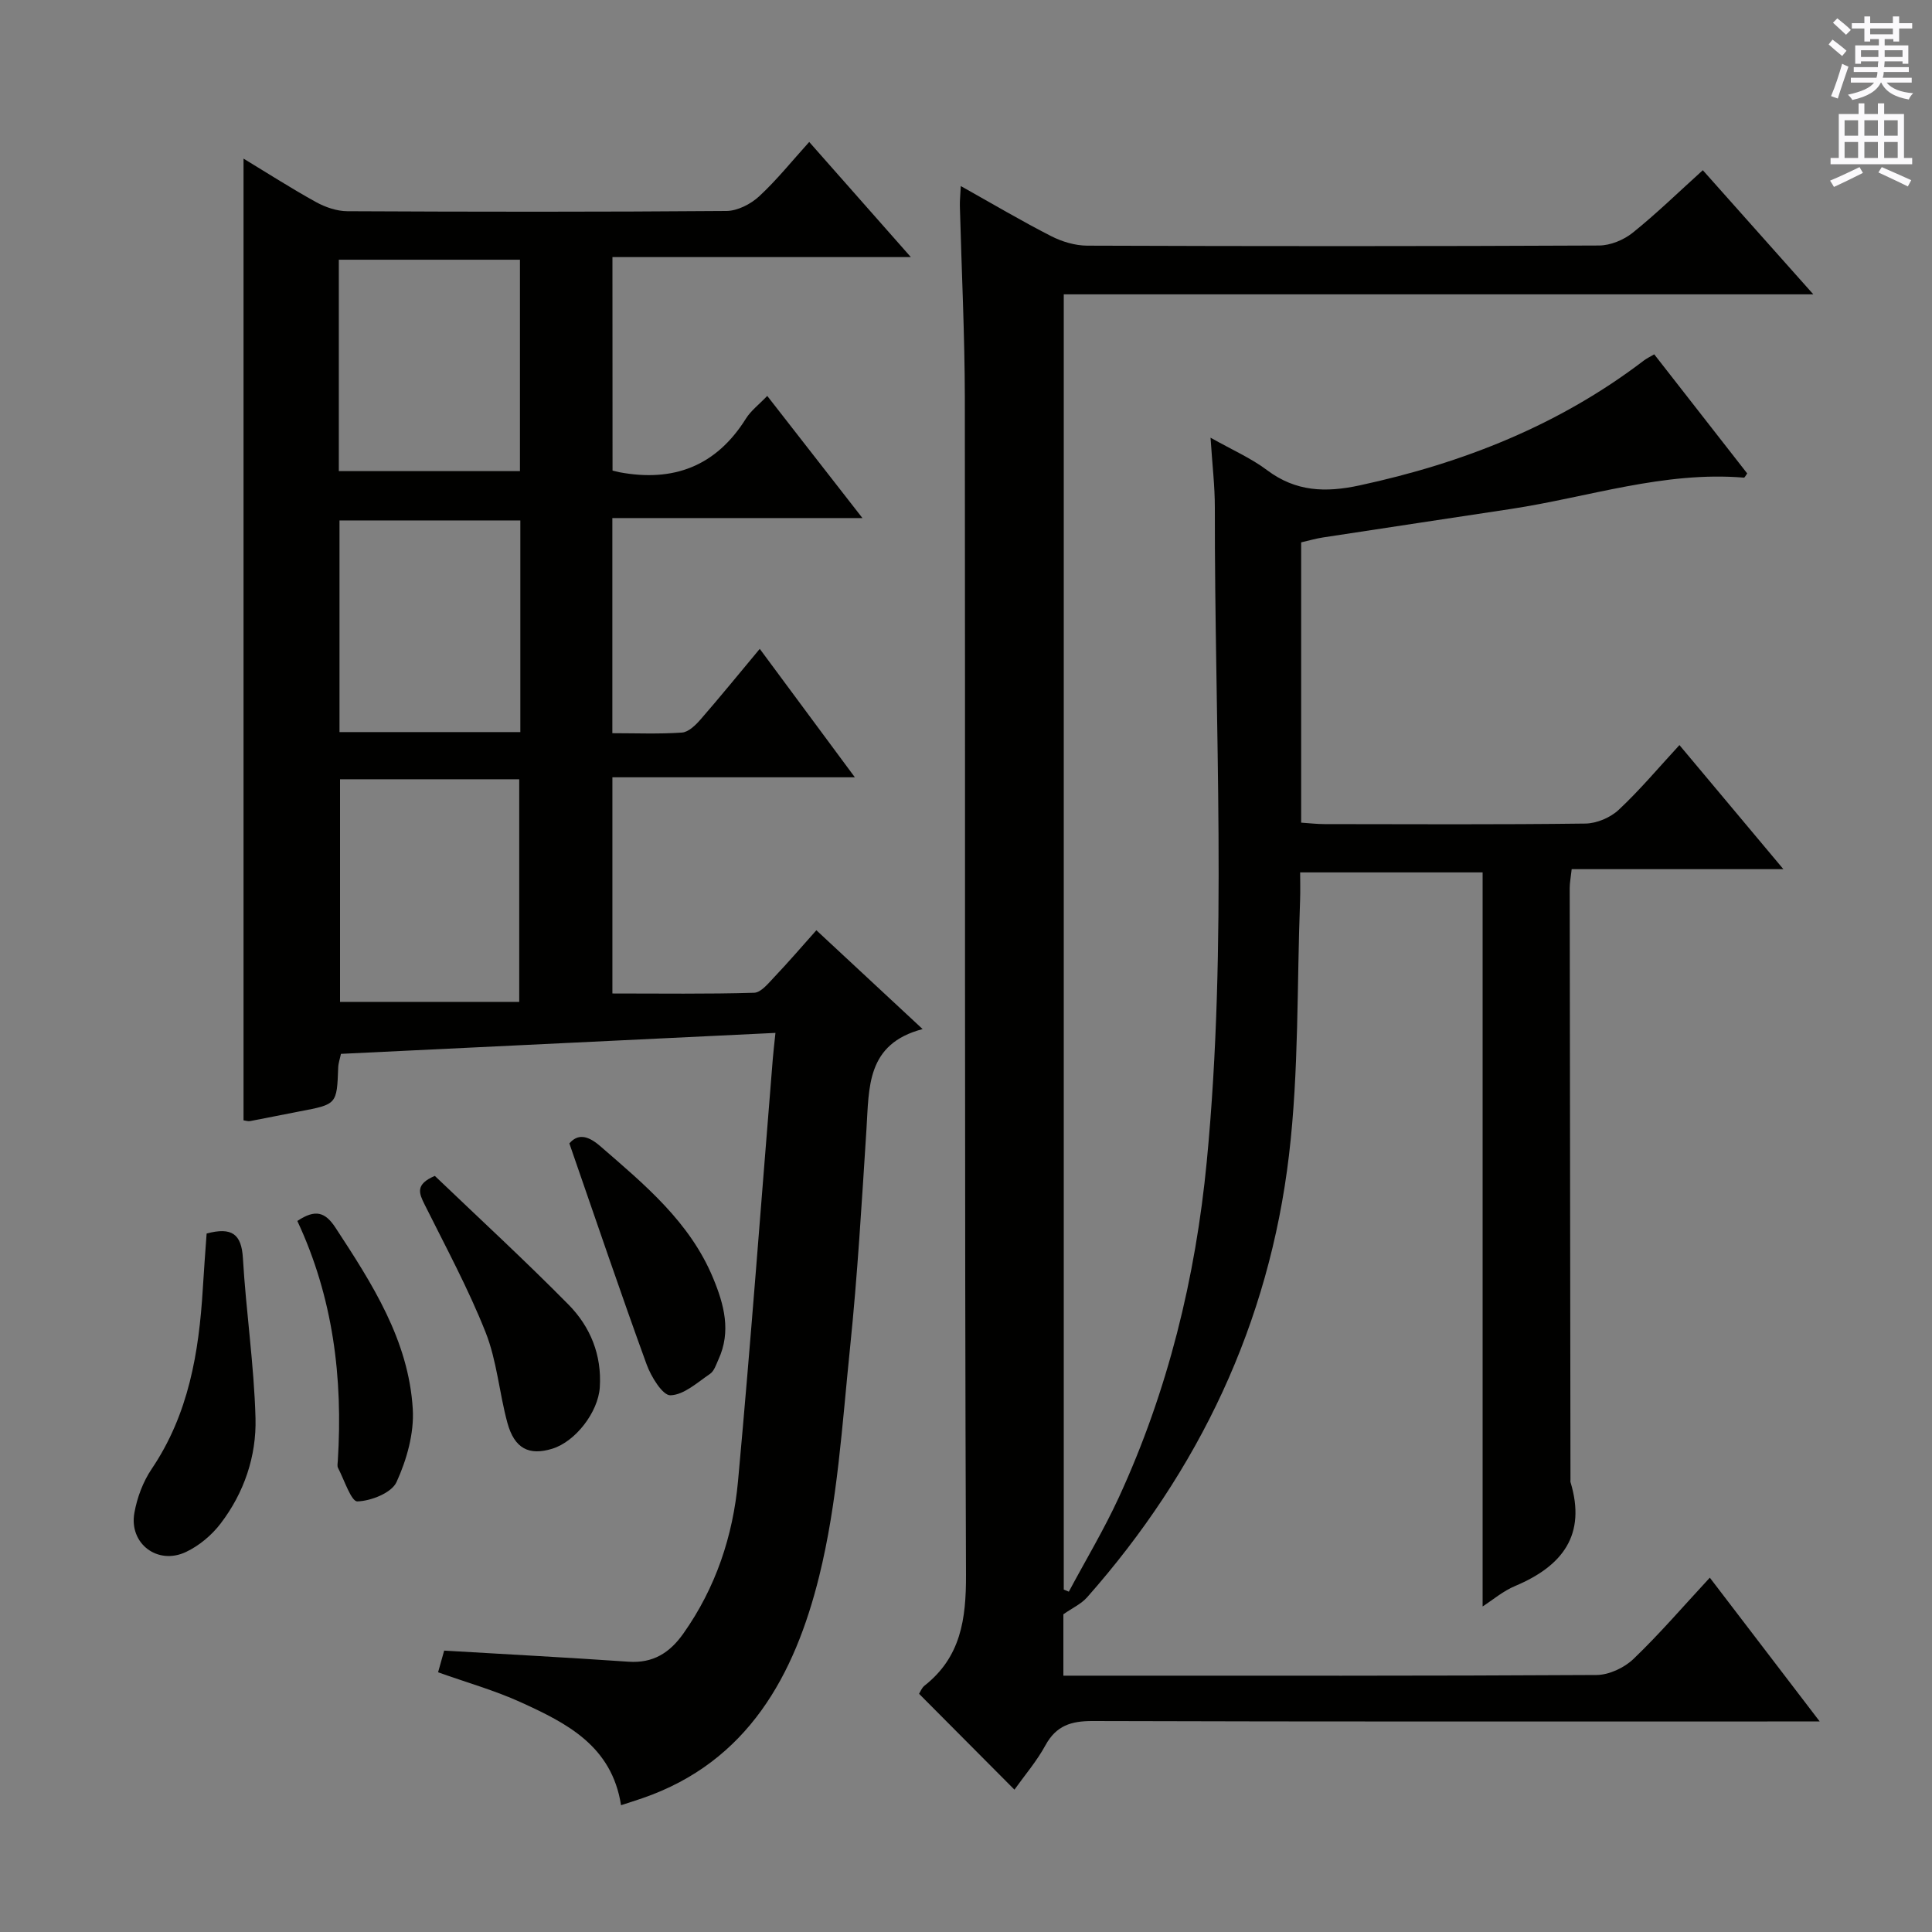
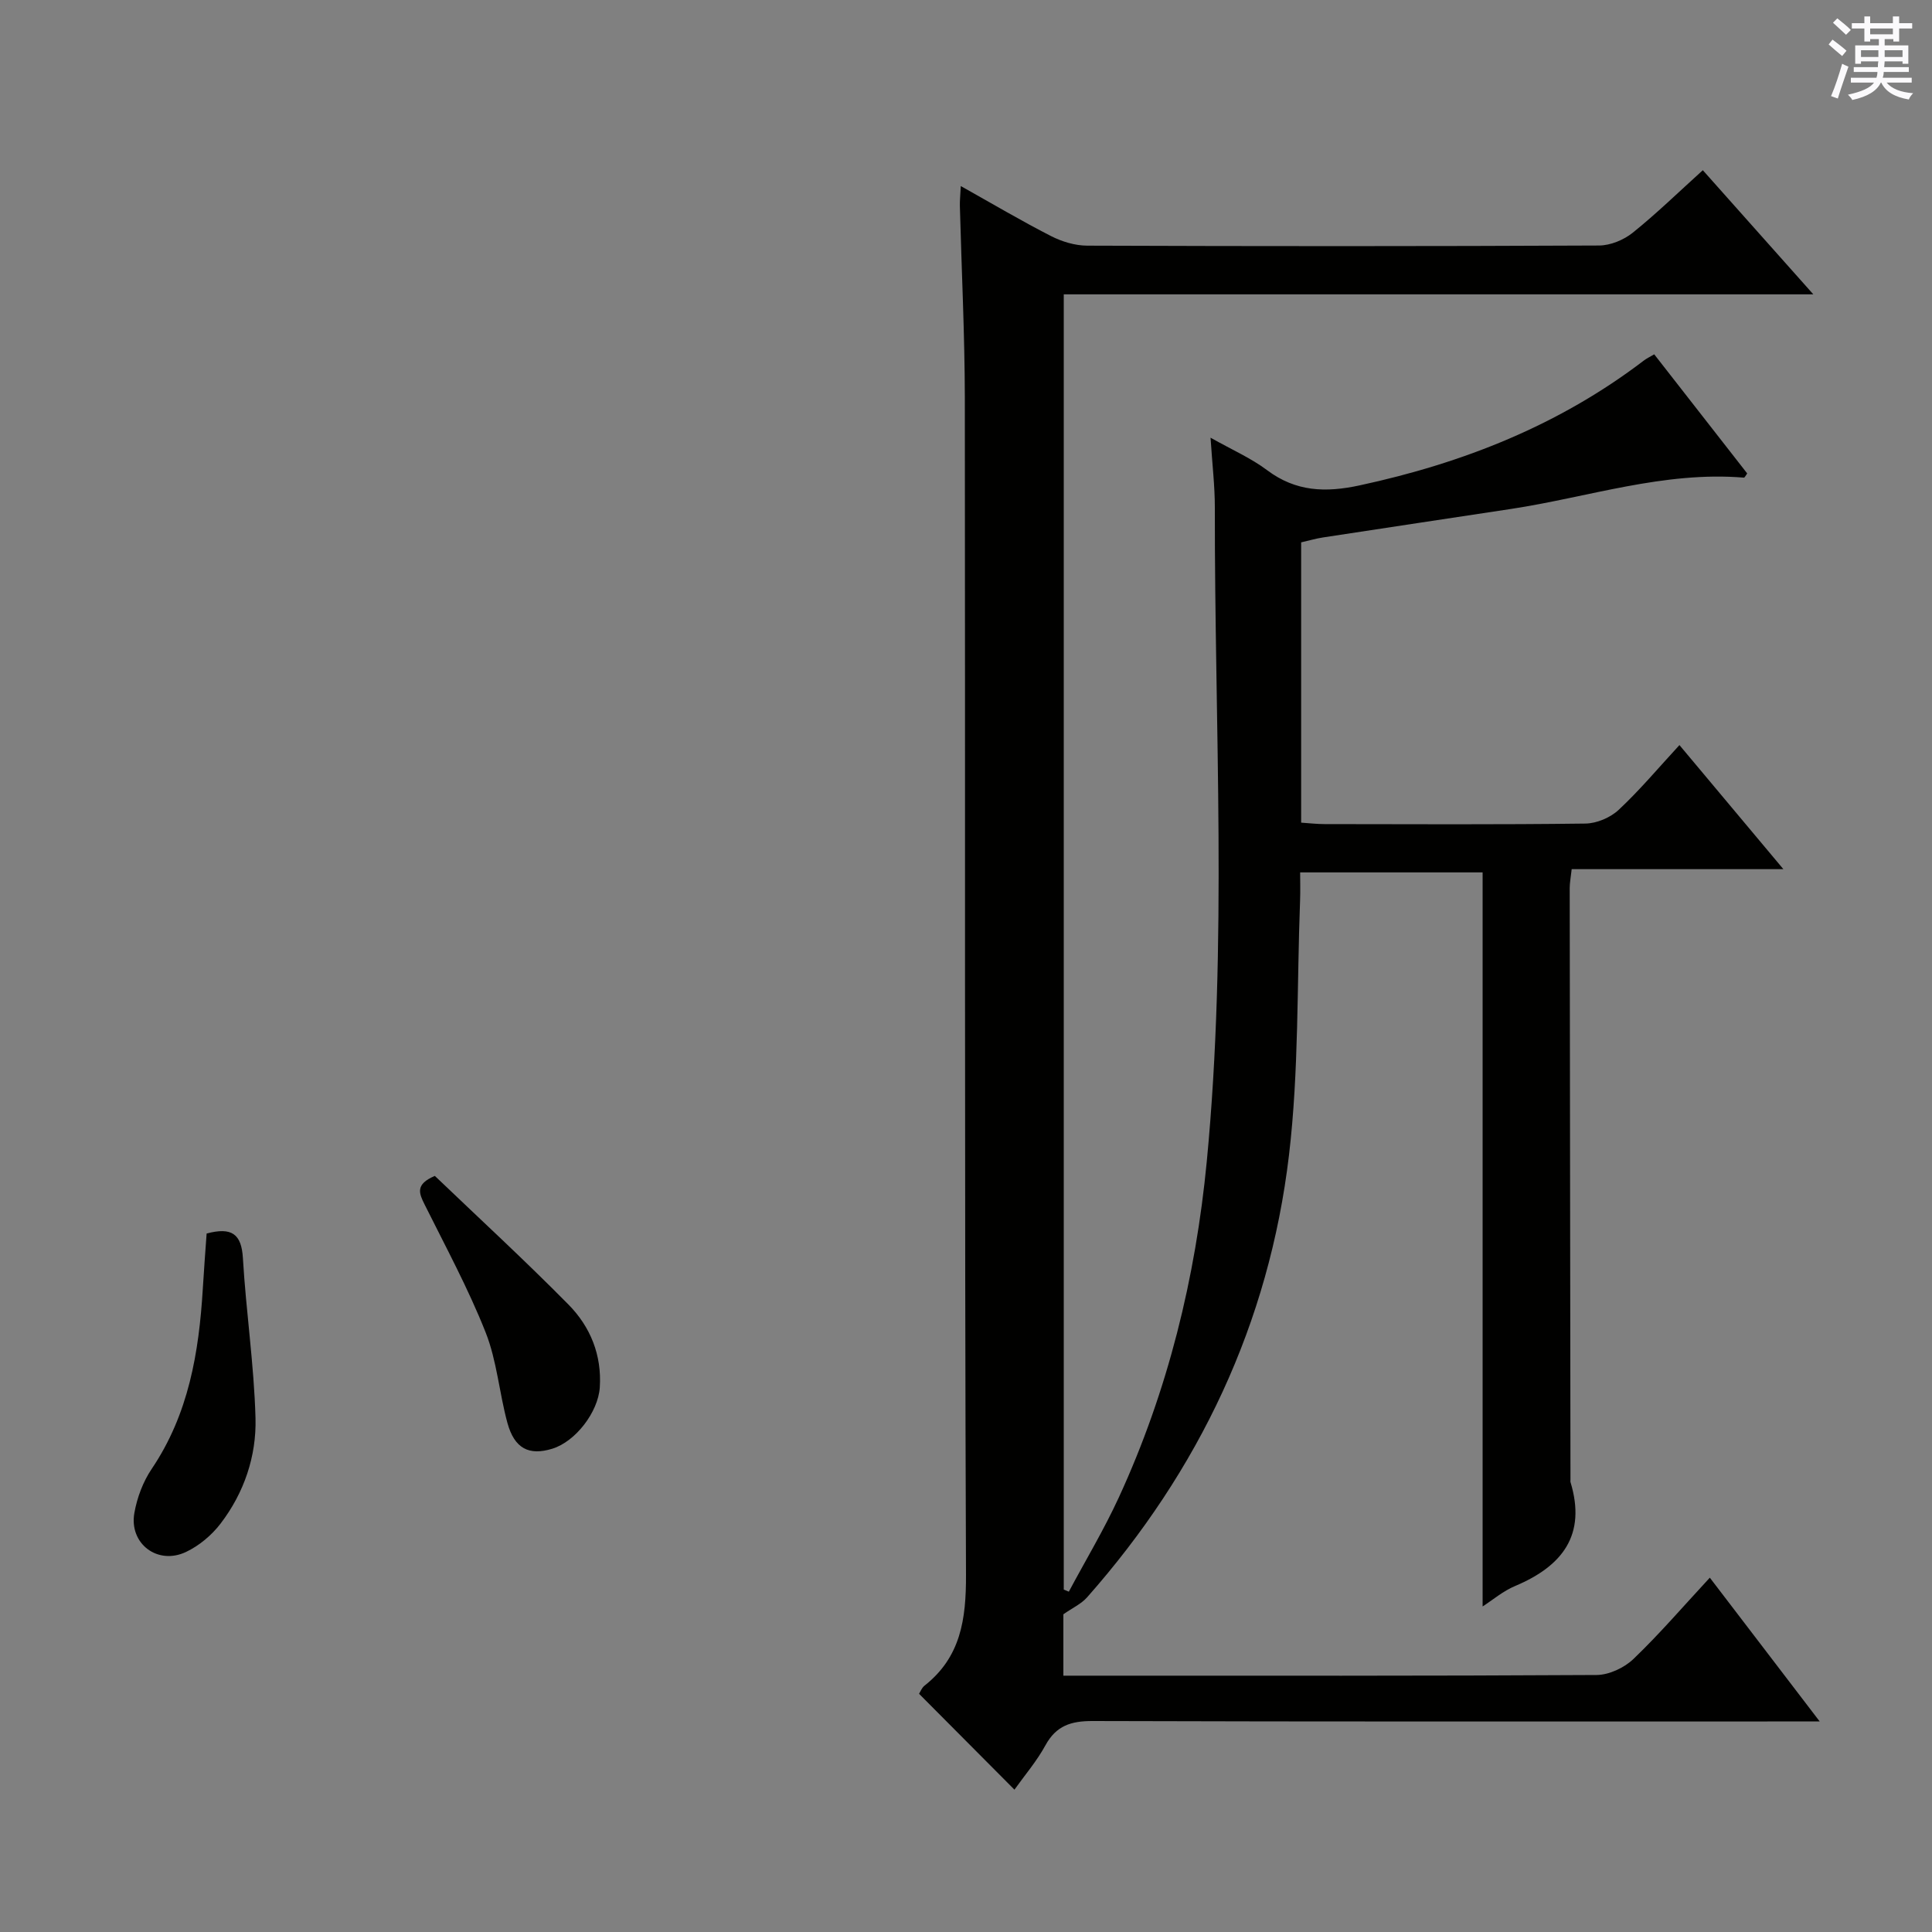
<svg xmlns="http://www.w3.org/2000/svg" enable-background="new 0 0 400 400" viewBox="0 0 400 400">
  <rect x="0" y="0" width="400" height="400" fill="#808080" stroke="none" />
  <g fill="#010100">
    <path d="m306.96 332.6c0-50.66 0-101.09 0-151.98-11.94 0-24.48 0-37.78 0 0 1.88.06 3.81-.01 5.74-.67 17.61-.23 35.36-2.3 52.81-4.12 34.77-18.58 65.27-41.79 91.53-1.23 1.39-3.07 2.22-4.92 3.52v12.71h4.91c35.16 0 70.33.07 105.49-.14 2.58-.02 5.72-1.49 7.62-3.31 5.39-5.16 10.27-10.85 15.82-16.84 7.45 9.75 14.67 19.19 22.75 29.77-2.86 0-4.71 0-6.56 0-48 0-95.99.06-143.99-.09-4.45-.01-7.52.95-9.75 5.02-1.81 3.32-4.33 6.25-6.42 9.19-6.66-6.69-13.08-13.15-19.75-19.85.24-.36.54-1.21 1.13-1.68 7.52-5.93 8.62-13.75 8.59-22.94-.32-81.16-.14-162.32-.24-243.48-.02-13.31-.68-26.62-1.03-39.93-.03-1.1.1-2.21.19-4.13 6.57 3.68 12.53 7.21 18.69 10.36 2.25 1.15 4.97 1.97 7.47 1.98 35.33.13 70.66.14 105.99-.03 2.35-.01 5.1-1.15 6.96-2.64 4.92-3.95 9.45-8.37 14.52-12.95 7.48 8.4 14.82 16.65 22.88 25.7-52.3 0-103.64 0-155.19 0v268.16c.35.15.7.29 1.05.44 3.47-6.5 7.28-12.84 10.35-19.51 10.17-22.09 15.89-45.46 18.21-69.57 4.33-45.04 1.6-90.2 1.67-135.31.01-4.47-.53-8.94-.89-14.53 4.45 2.51 8.38 4.22 11.7 6.72 5.97 4.47 12.09 4.68 19.18 3.15 21.43-4.62 41.32-12.48 58.85-25.86.52-.4 1.12-.68 2.13-1.27 6.45 8.26 12.86 16.48 19.25 24.66-.31.41-.52.88-.68.87-16.55-1.37-32.18 4.04-48.21 6.48-12.97 1.97-25.95 3.91-38.92 5.9-1.47.22-2.9.65-4.54 1.02v58.03c1.65.11 3.25.3 4.86.3 18 .02 36 .12 53.99-.11 2.34-.03 5.17-1.23 6.89-2.84 4.35-4.06 8.2-8.66 12.58-13.41 7.52 8.97 14.22 16.98 21.52 25.69-14.94 0-29.25 0-43.83 0-.19 1.73-.41 2.83-.41 3.93.04 40.83.1 81.66.16 122.49 0 .17-.04.35.01.5 3.32 10.94-1.69 17.35-11.39 21.46-2.53 1.04-4.74 2.94-6.81 4.27z" />
-     <path d="m126.82 97.43c1.05.25 1.21.3 1.37.33 11.21 2.12 20.07-1.22 26.25-11.1 1.03-1.64 2.69-2.89 4.41-4.69 6.44 8.26 12.74 16.34 19.71 25.29-17.76 0-34.59 0-51.78 0v44.54c4.89 0 9.67.2 14.41-.13 1.35-.09 2.82-1.53 3.84-2.7 4.03-4.63 7.9-9.39 12.27-14.63 6.54 8.83 12.8 17.29 19.69 26.59-17.18 0-33.51 0-50.2 0v44.76c9.89 0 19.63.14 29.35-.15 1.42-.04 2.93-1.95 4.15-3.23 2.86-3.01 5.57-6.16 8.73-9.71 7.16 6.66 14.15 13.16 22 20.46-11.69 3.06-11.07 12.11-11.63 20.75-.97 15.1-1.85 30.22-3.4 45.26-1.63 15.85-2.59 31.97-6.4 47.33-5.05 20.34-14.69 38.37-36.59 45.9-1.37.47-2.76.91-4.42 1.45-1.91-12.29-11.26-16.99-20.72-21.3-5.39-2.46-11.16-4.08-17.16-6.22.47-1.66.94-3.34 1.26-4.49 13.03.77 25.62 1.43 38.18 2.3 5.1.35 8.54-1.87 11.34-5.83 6.71-9.48 10.28-20.21 11.32-31.56 2.67-29.12 4.83-58.29 7.2-87.44.12-1.47.3-2.95.55-5.36-30.08 1.45-59.88 2.89-89.96 4.34-.21 1.01-.54 1.92-.57 2.85-.28 7.61-.27 7.6-7.98 9.06-3.43.65-6.84 1.37-10.26 2.01-.45.08-.95-.11-1.36-.16 0-66.24 0-132.4 0-199.11 5.13 3.11 9.99 6.23 15.03 9.01 1.93 1.06 4.3 1.87 6.47 1.88 26.16.13 52.33.16 78.49-.05 2.28-.02 5-1.41 6.74-3.01 3.64-3.36 6.77-7.28 10.39-11.28 6.92 7.84 13.6 15.41 21.04 23.84-21.12 0-41.28 0-61.78 0 .02 15.22.02 29.75.02 44.2zm-56.42 63.91v46.09h37.1c0-16.01 0-30.99 0-46.09-12.53 0-24.62 0-37.1 0zm-.25-63.8h37.5c0-14.69 0-29.09 0-43.77-12.58 0-24.97 0-37.5 0zm37.58 54.03c0-14.89 0-29.19 0-43.82-12.6 0-24.99 0-37.44 0v43.82z" />
    <path d="m42.78 255.39c5.22-1.4 7.22.11 7.51 5.09.65 11.06 2.31 22.08 2.61 33.14.21 7.87-2.36 15.45-7.23 21.82-1.84 2.41-4.44 4.59-7.17 5.88-5.87 2.78-11.81-1.73-10.68-8.08.56-3.18 1.8-6.48 3.6-9.14 7.64-11.32 9.77-24.09 10.57-37.29.22-3.79.52-7.57.79-11.42z" />
    <path d="m90.03 243.46c9.1 8.71 18.6 17.45 27.66 26.63 4.53 4.59 6.93 10.44 6.49 17.16-.34 5.1-5.01 11.2-9.83 12.69-4.83 1.49-7.84-.03-9.3-5.36-1.69-6.21-2.17-12.84-4.52-18.76-3.59-9.06-8.26-17.69-12.62-26.44-1.15-2.31-2-4.18 2.12-5.92z" />
-     <path d="m117.88 236.73c1.63-1.88 3.6-1.85 6.36.54 9.19 7.97 18.59 15.71 23.41 27.36 2.26 5.45 3.77 11.03 1.1 16.83-.48 1.05-.88 2.39-1.74 2.98-2.62 1.78-5.41 4.36-8.2 4.44-1.62.05-4.02-3.87-4.94-6.41-5.42-14.9-10.5-29.92-15.99-45.74z" />
-     <path d="m61.56 252.79c3.75-2.51 5.78-1.84 7.9 1.39 7.59 11.6 15.15 23.3 16 37.55.3 5.01-1.25 10.49-3.36 15.11-1.02 2.24-5.27 3.92-8.11 4.01-1.27.04-2.71-4.45-4-6.92-.21-.4-.08-.99-.05-1.48 1.08-17.17-.97-33.82-8.38-49.66z" />
+     <path d="m61.56 252.79z" />
  </g>
  <path d="m378.6 9.2.8-1c.9.7 1.9 1.4 2.9 2.3l-.9 1.1c-1.1-.9-2-1.7-2.8-2.4zm.5 10.7c.9-2.1 1.6-4.3 2.3-6.7.4.2.8.4 1.3.6-.7 2.1-1.5 4.3-2.2 6.6zm.4-15.2.9-.9c1 .8 2 1.6 2.8 2.4l-1 1c-1-.9-1.9-1.8-2.7-2.5zm12.5-1.3h1.2v1.4h2.7v1.1h-2.7v2.7h-1.2v-.5h-1.8v1.3h4.9v3.8h-1.2v-.5h-3.7c0 .4-.1.9-.1 1.2h5.1v1h-5.2c0 .5-.1.9-.2 1.2h6v1h-5.2c1.1 1.3 2.9 2 5.5 2.2-.4.4-.7.8-.9 1.3-2.9-.5-4.8-1.6-5.7-3.5h-.1c-.8 1.7-2.7 2.9-5.9 3.6-.2-.4-.6-.8-.9-1.1 2.8-.6 4.6-1.4 5.4-2.5h-4.8v-1h5.3c.1-.3.2-.7.2-1.2h-4.9v-1h5c0-.4 0-.8.1-1.2h-3.6v.5h-1.2v-3.8h4.9v-1.3h-1.8v.5h-1.2v-2.7h-2.6v-1.1h2.6v-1.4h1.2v1.4h4.7v-1.4zm-6.7 8.4h3.6c0-.4 0-.9 0-1.4h-3.6zm1.9-4.7h4.7v-1.2h-4.7zm6.7 3.3h-3.7v1.4h3.7z" fill="#fbfafc" />
-   <path d="m384.7 21.4h1.3v2.2h2.8v-2.2h1.3v2.2h4.1v9.1h1.7v1.3h-16.9v-1.3h1.7v-9.1h4.1v-2.2zm.3 13.2.7 1.2c-1.8.9-3.8 1.9-6 2.9-.2-.4-.5-.8-.8-1.3 2.4-1 4.4-2 6.1-2.8zm-3.1-6.5h2.8v-3.2h-2.8zm0 4.6h2.8v-3.3h-2.8zm4.1-4.6h2.8v-3.2h-2.8zm0 4.6h2.8v-3.3h-2.8zm3.6 1.9c2.1.9 4.1 1.8 6.1 2.7l-.7 1.3c-2.2-1.1-4.2-2-6.1-2.9zm3.3-9.7h-2.8v3.2h2.8zm-2.8 7.8h2.8v-3.3h-2.8z" fill="#fbfafc" />
</svg>